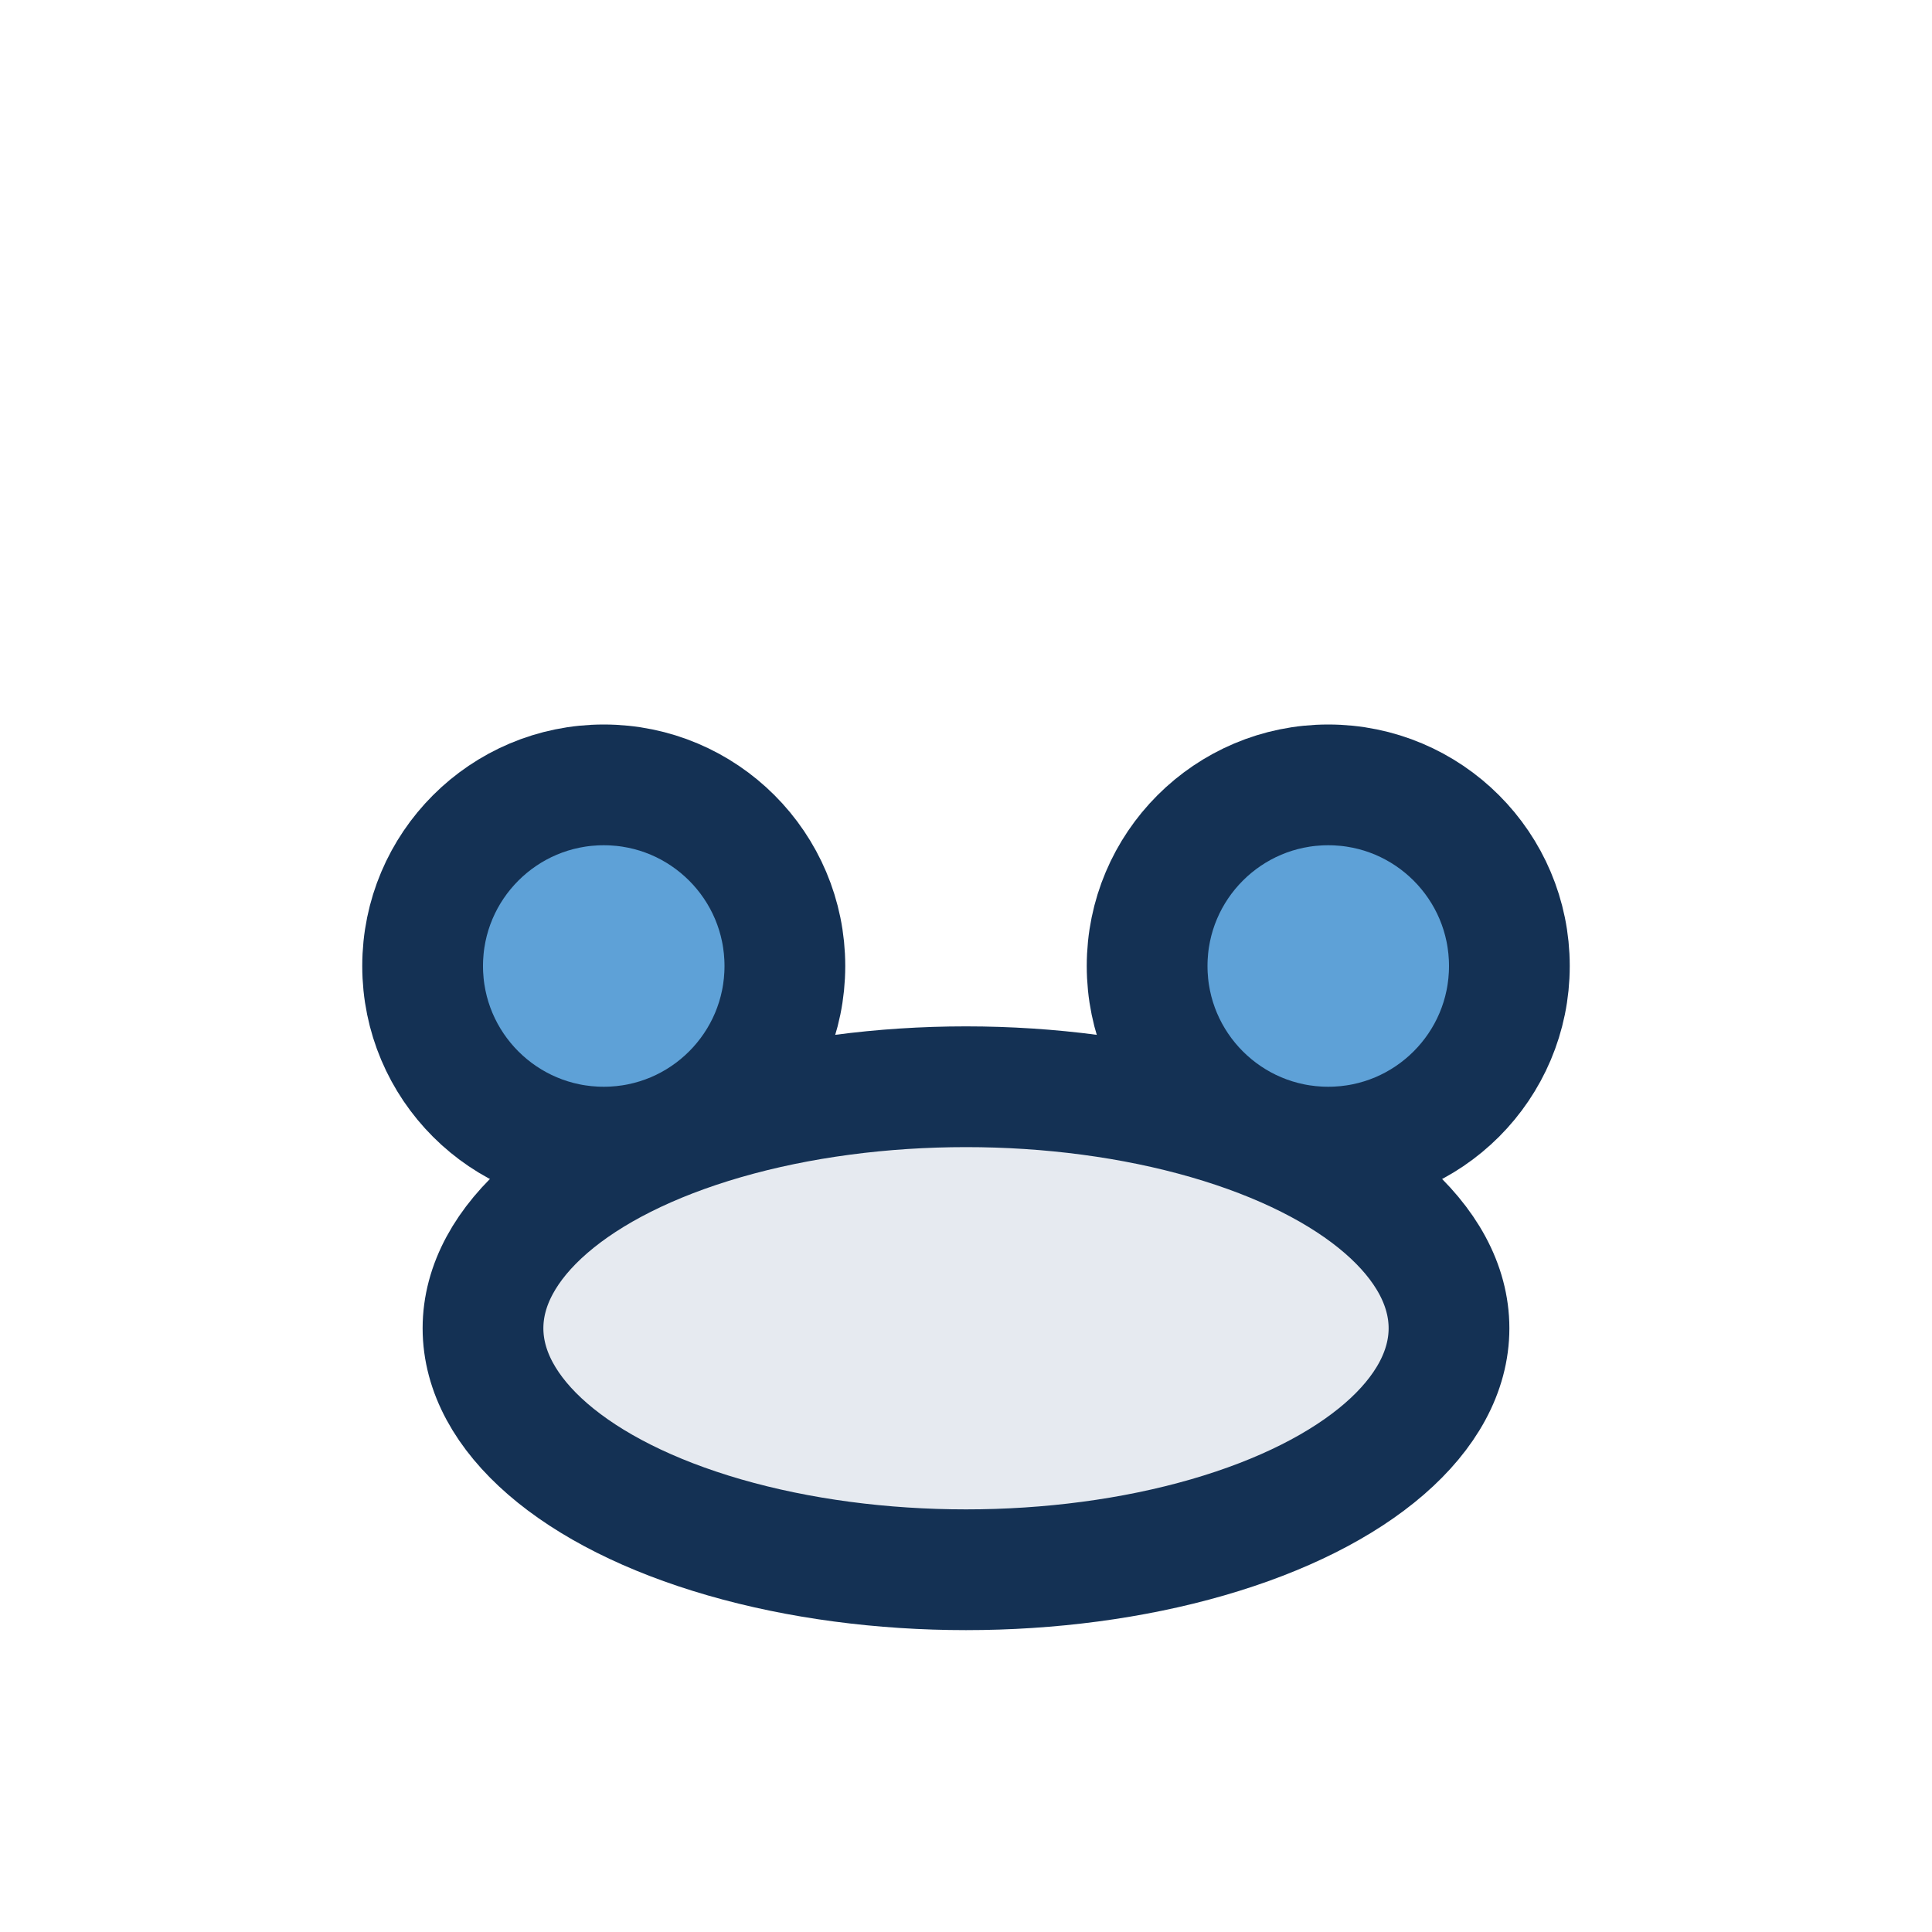
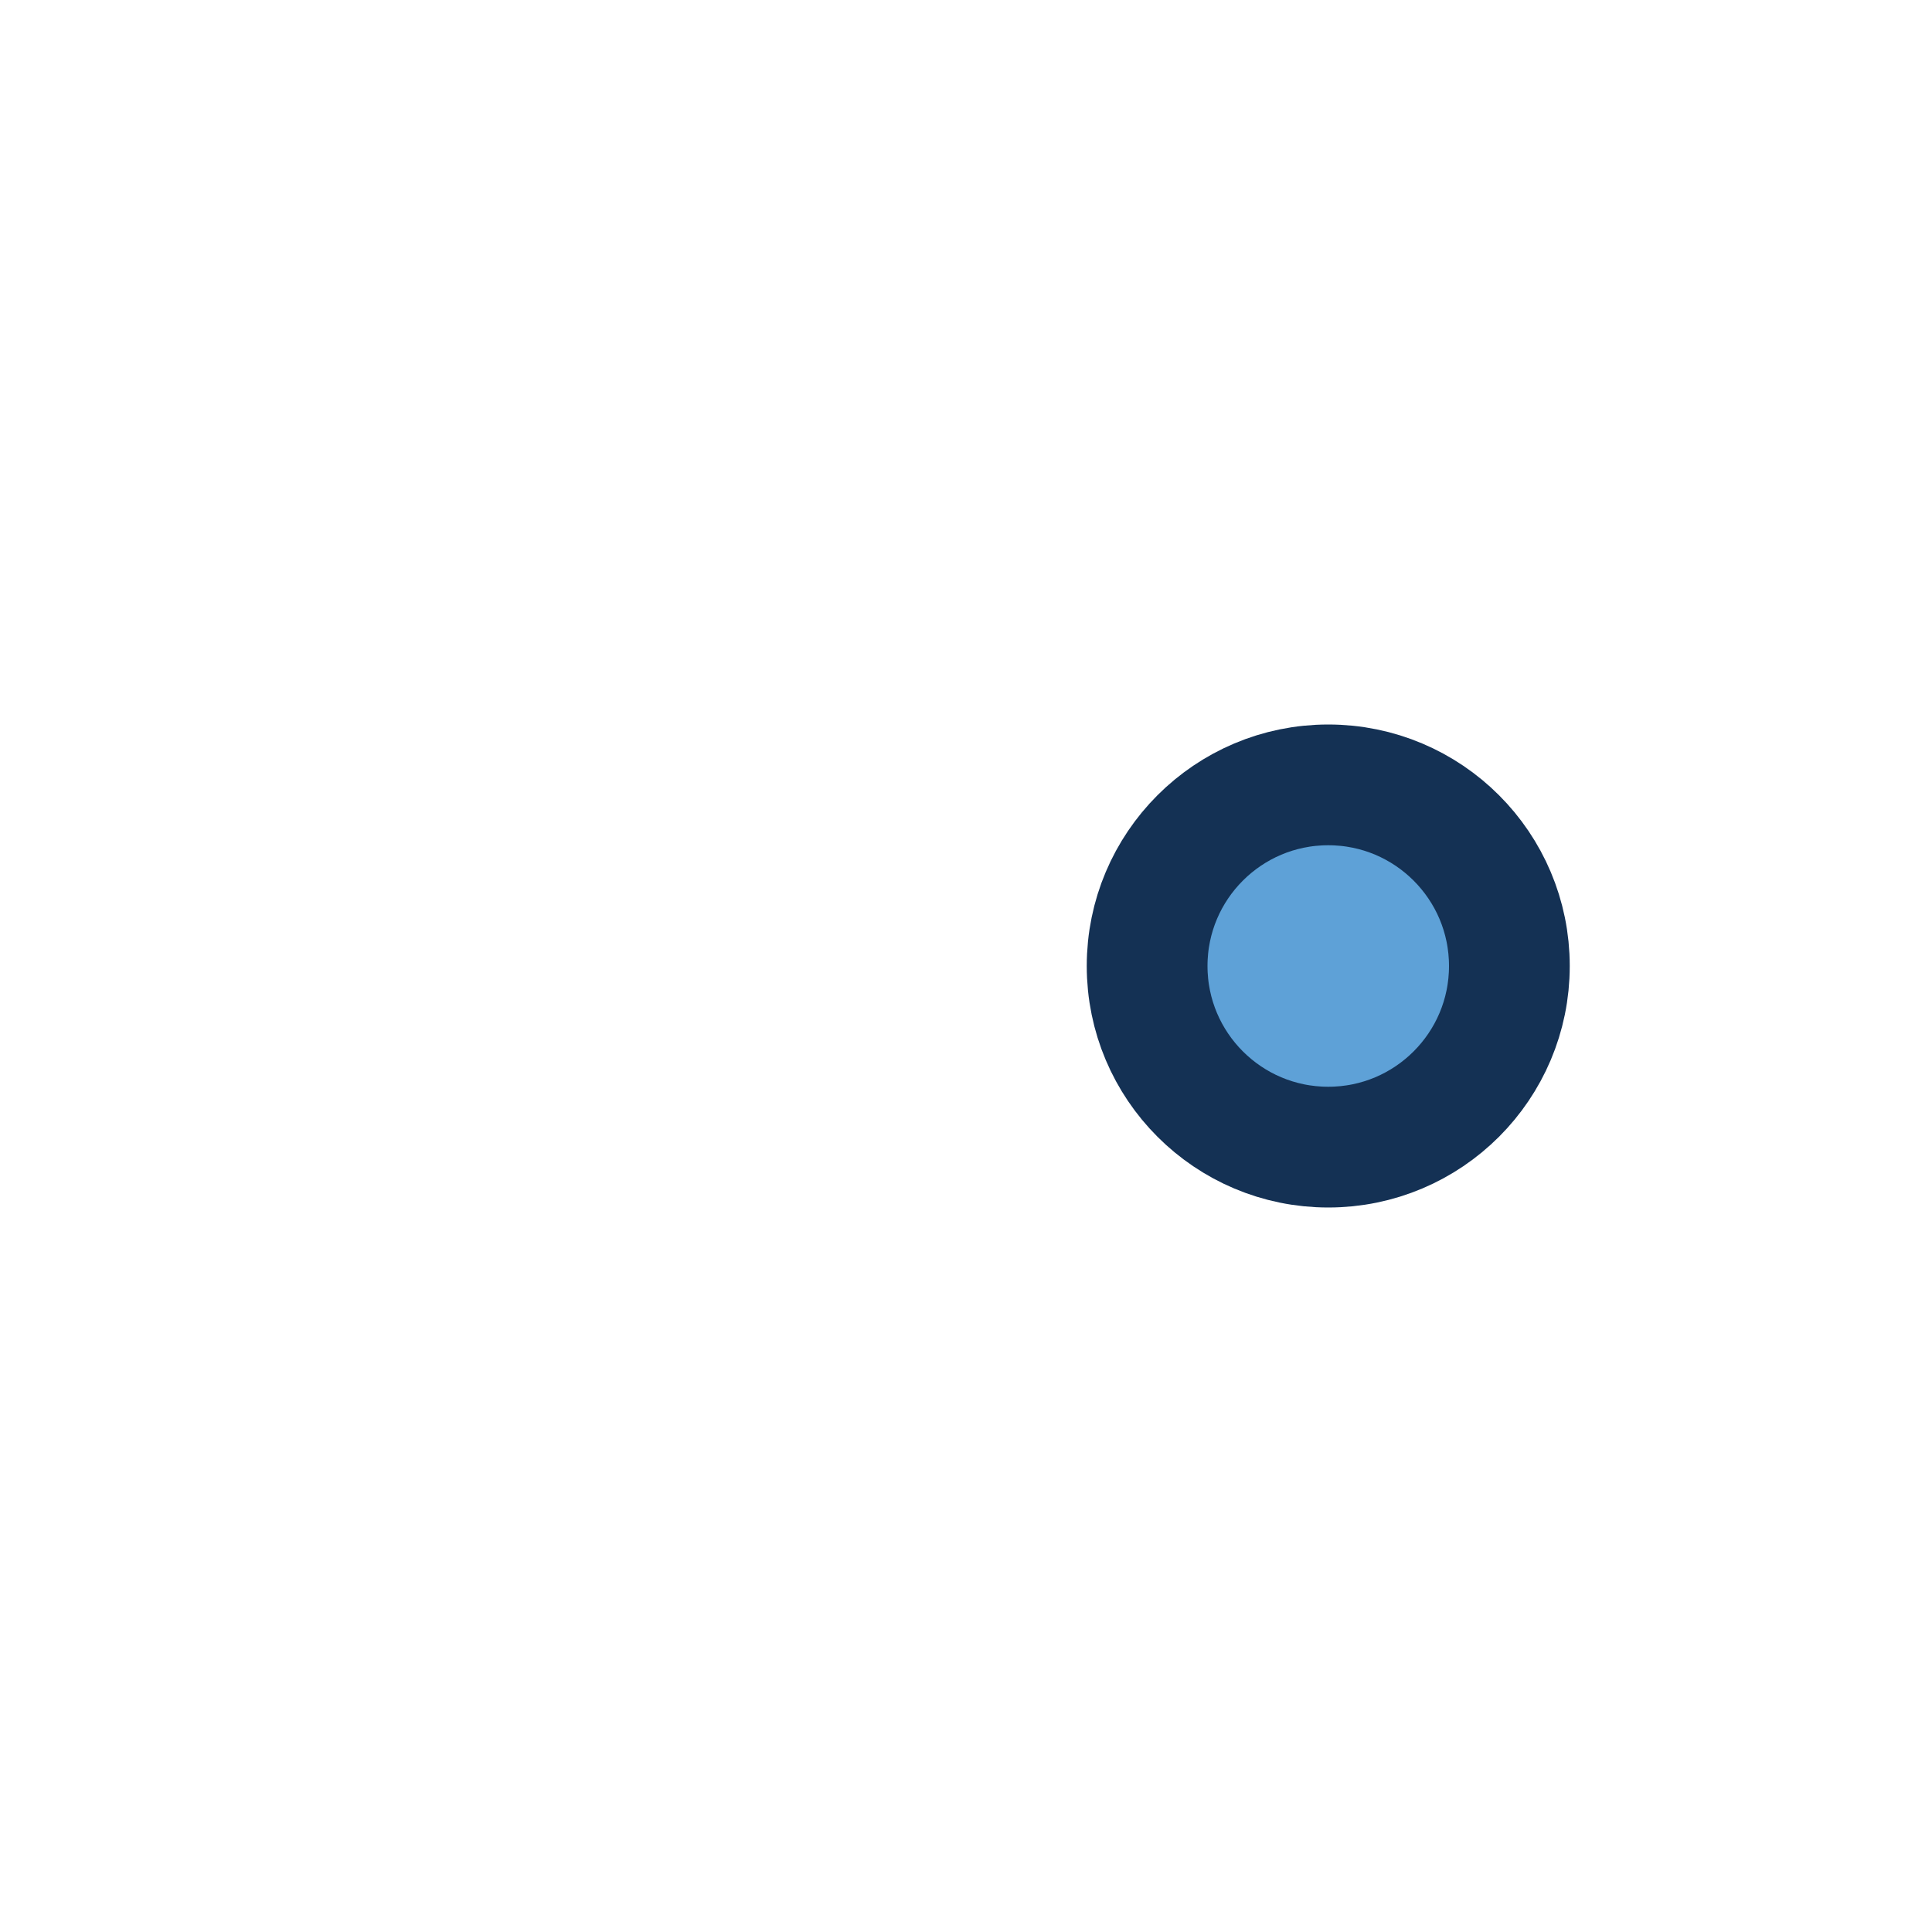
<svg xmlns="http://www.w3.org/2000/svg" width="32" height="32" viewBox="0 0 32 32">
-   <circle cx="10" cy="16" r="3" fill="#5EA1D7" stroke="#143154" stroke-width="2" />
  <circle cx="22" cy="16" r="3" fill="#5EA1D7" stroke="#143154" stroke-width="2" />
-   <ellipse cx="16" cy="22" rx="8" ry="4" fill="#E6EAF0" stroke="#143154" stroke-width="2" />
</svg>